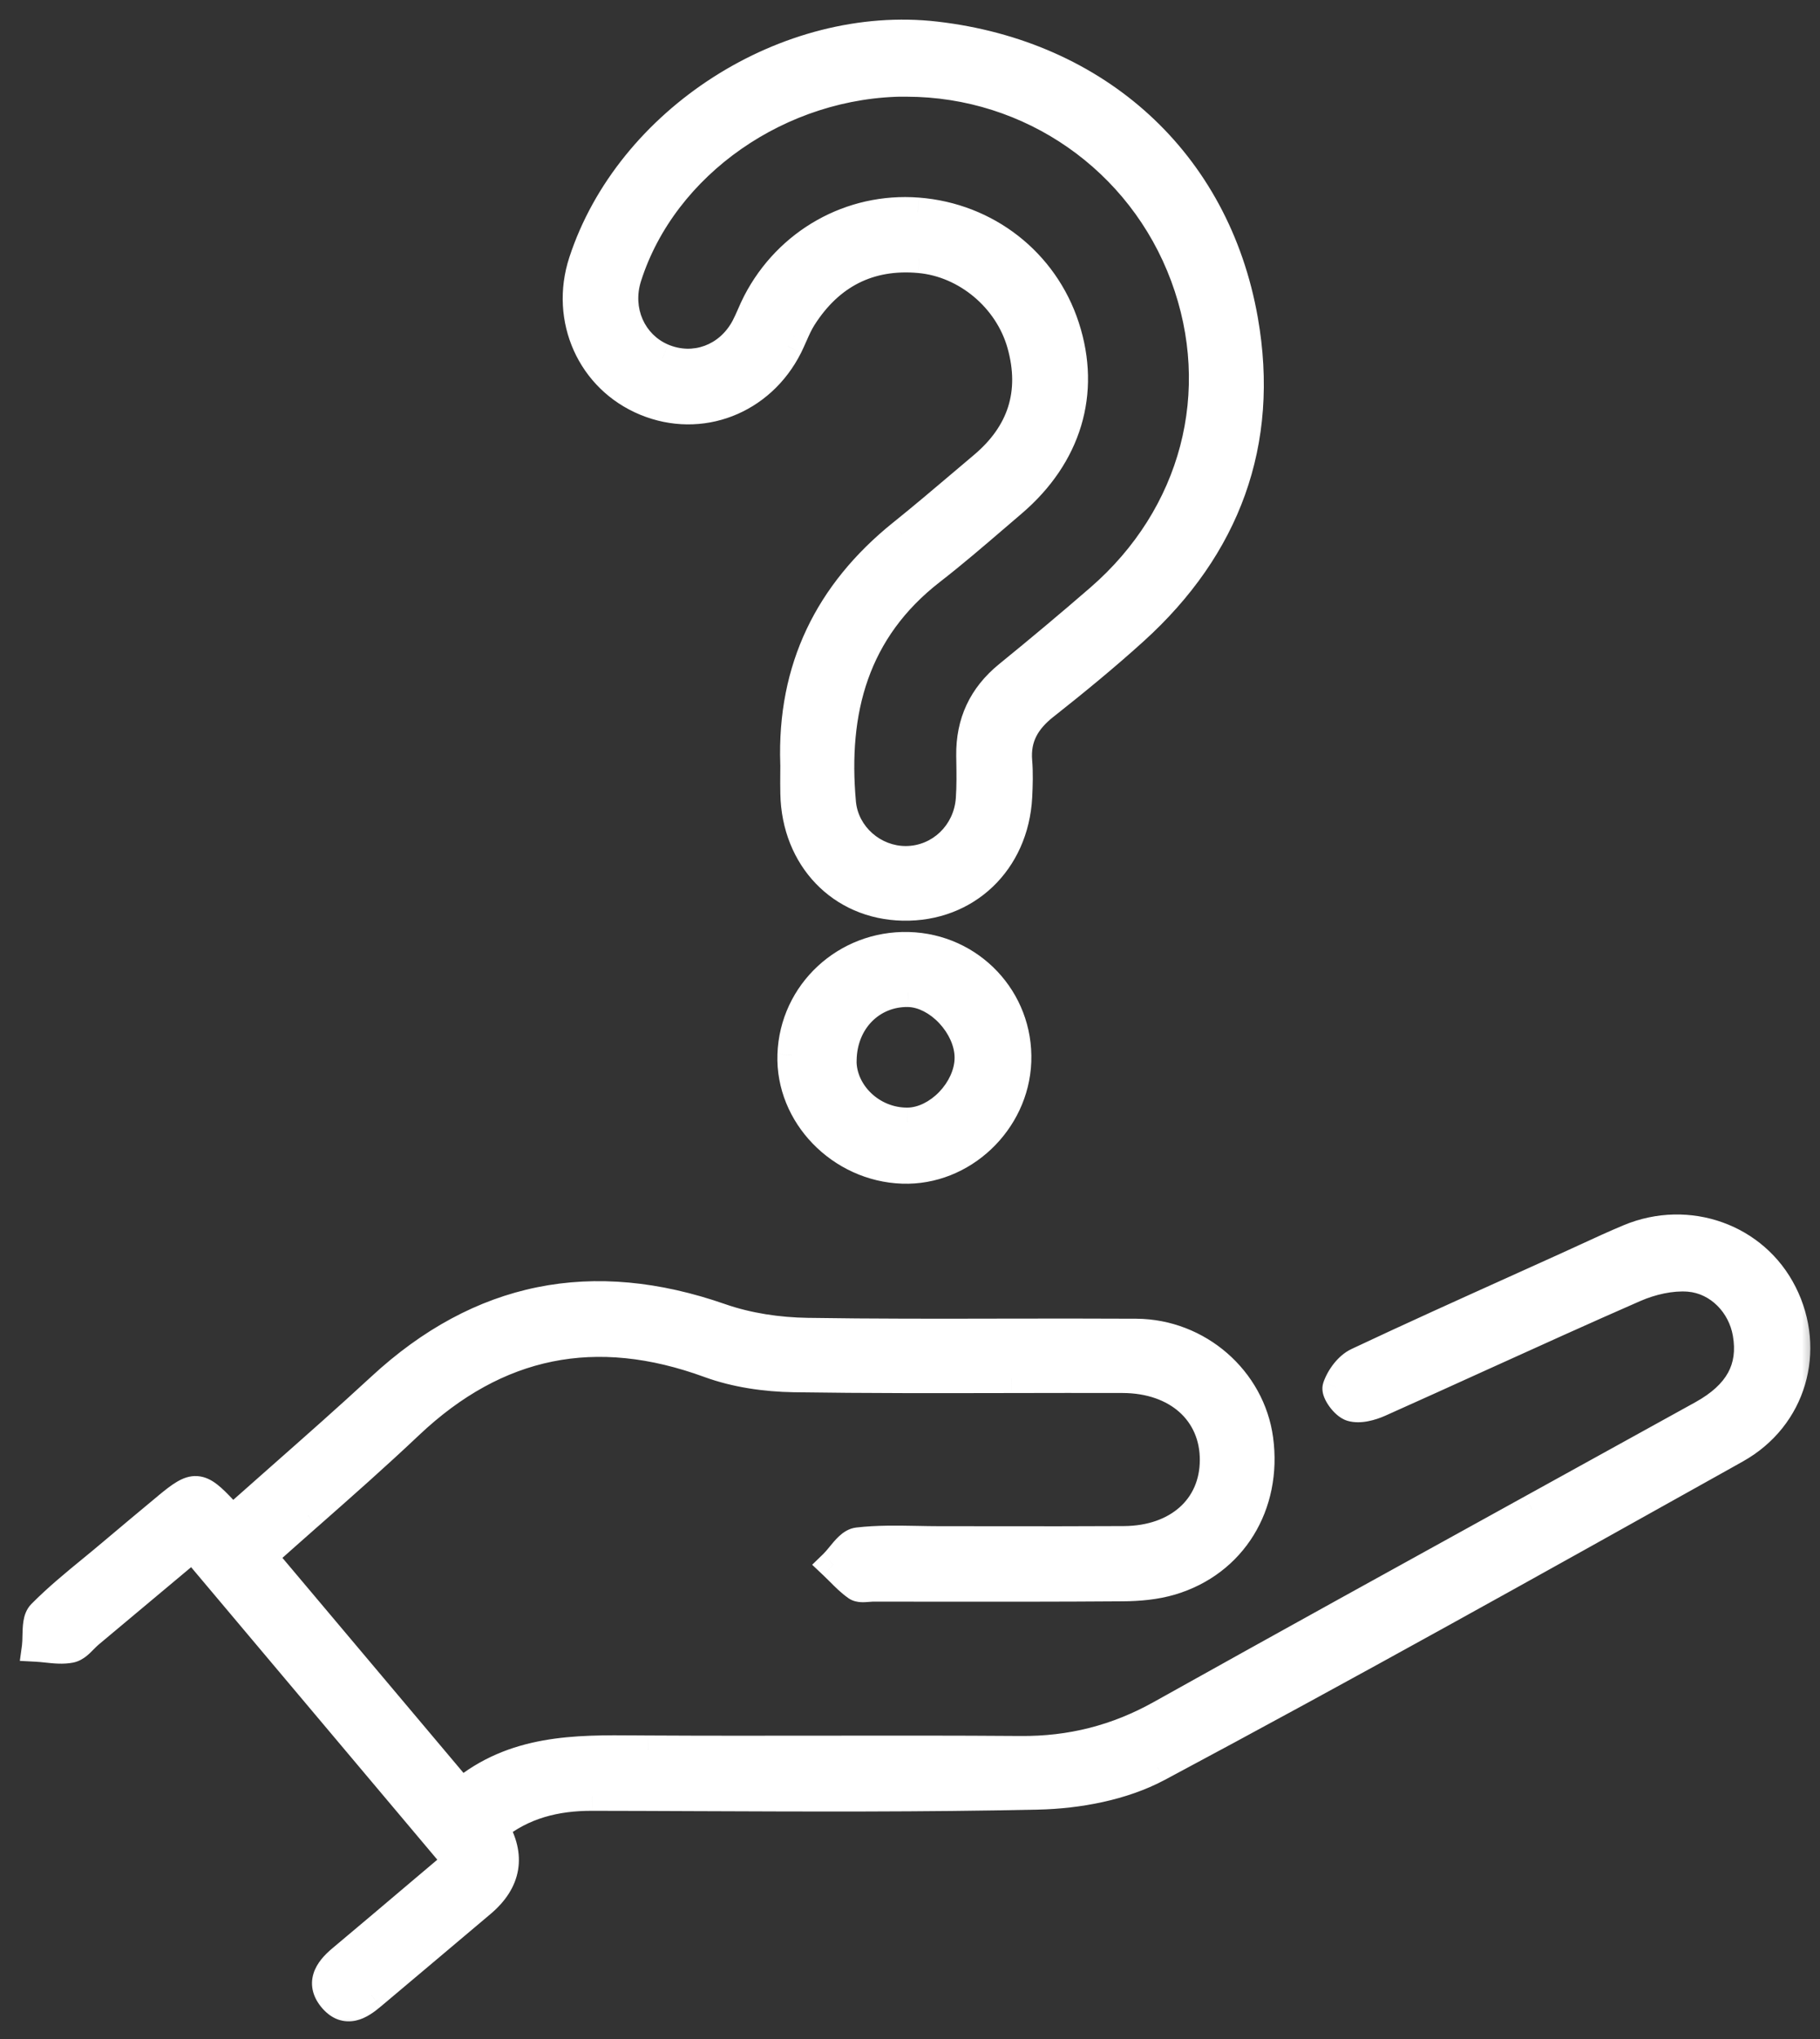
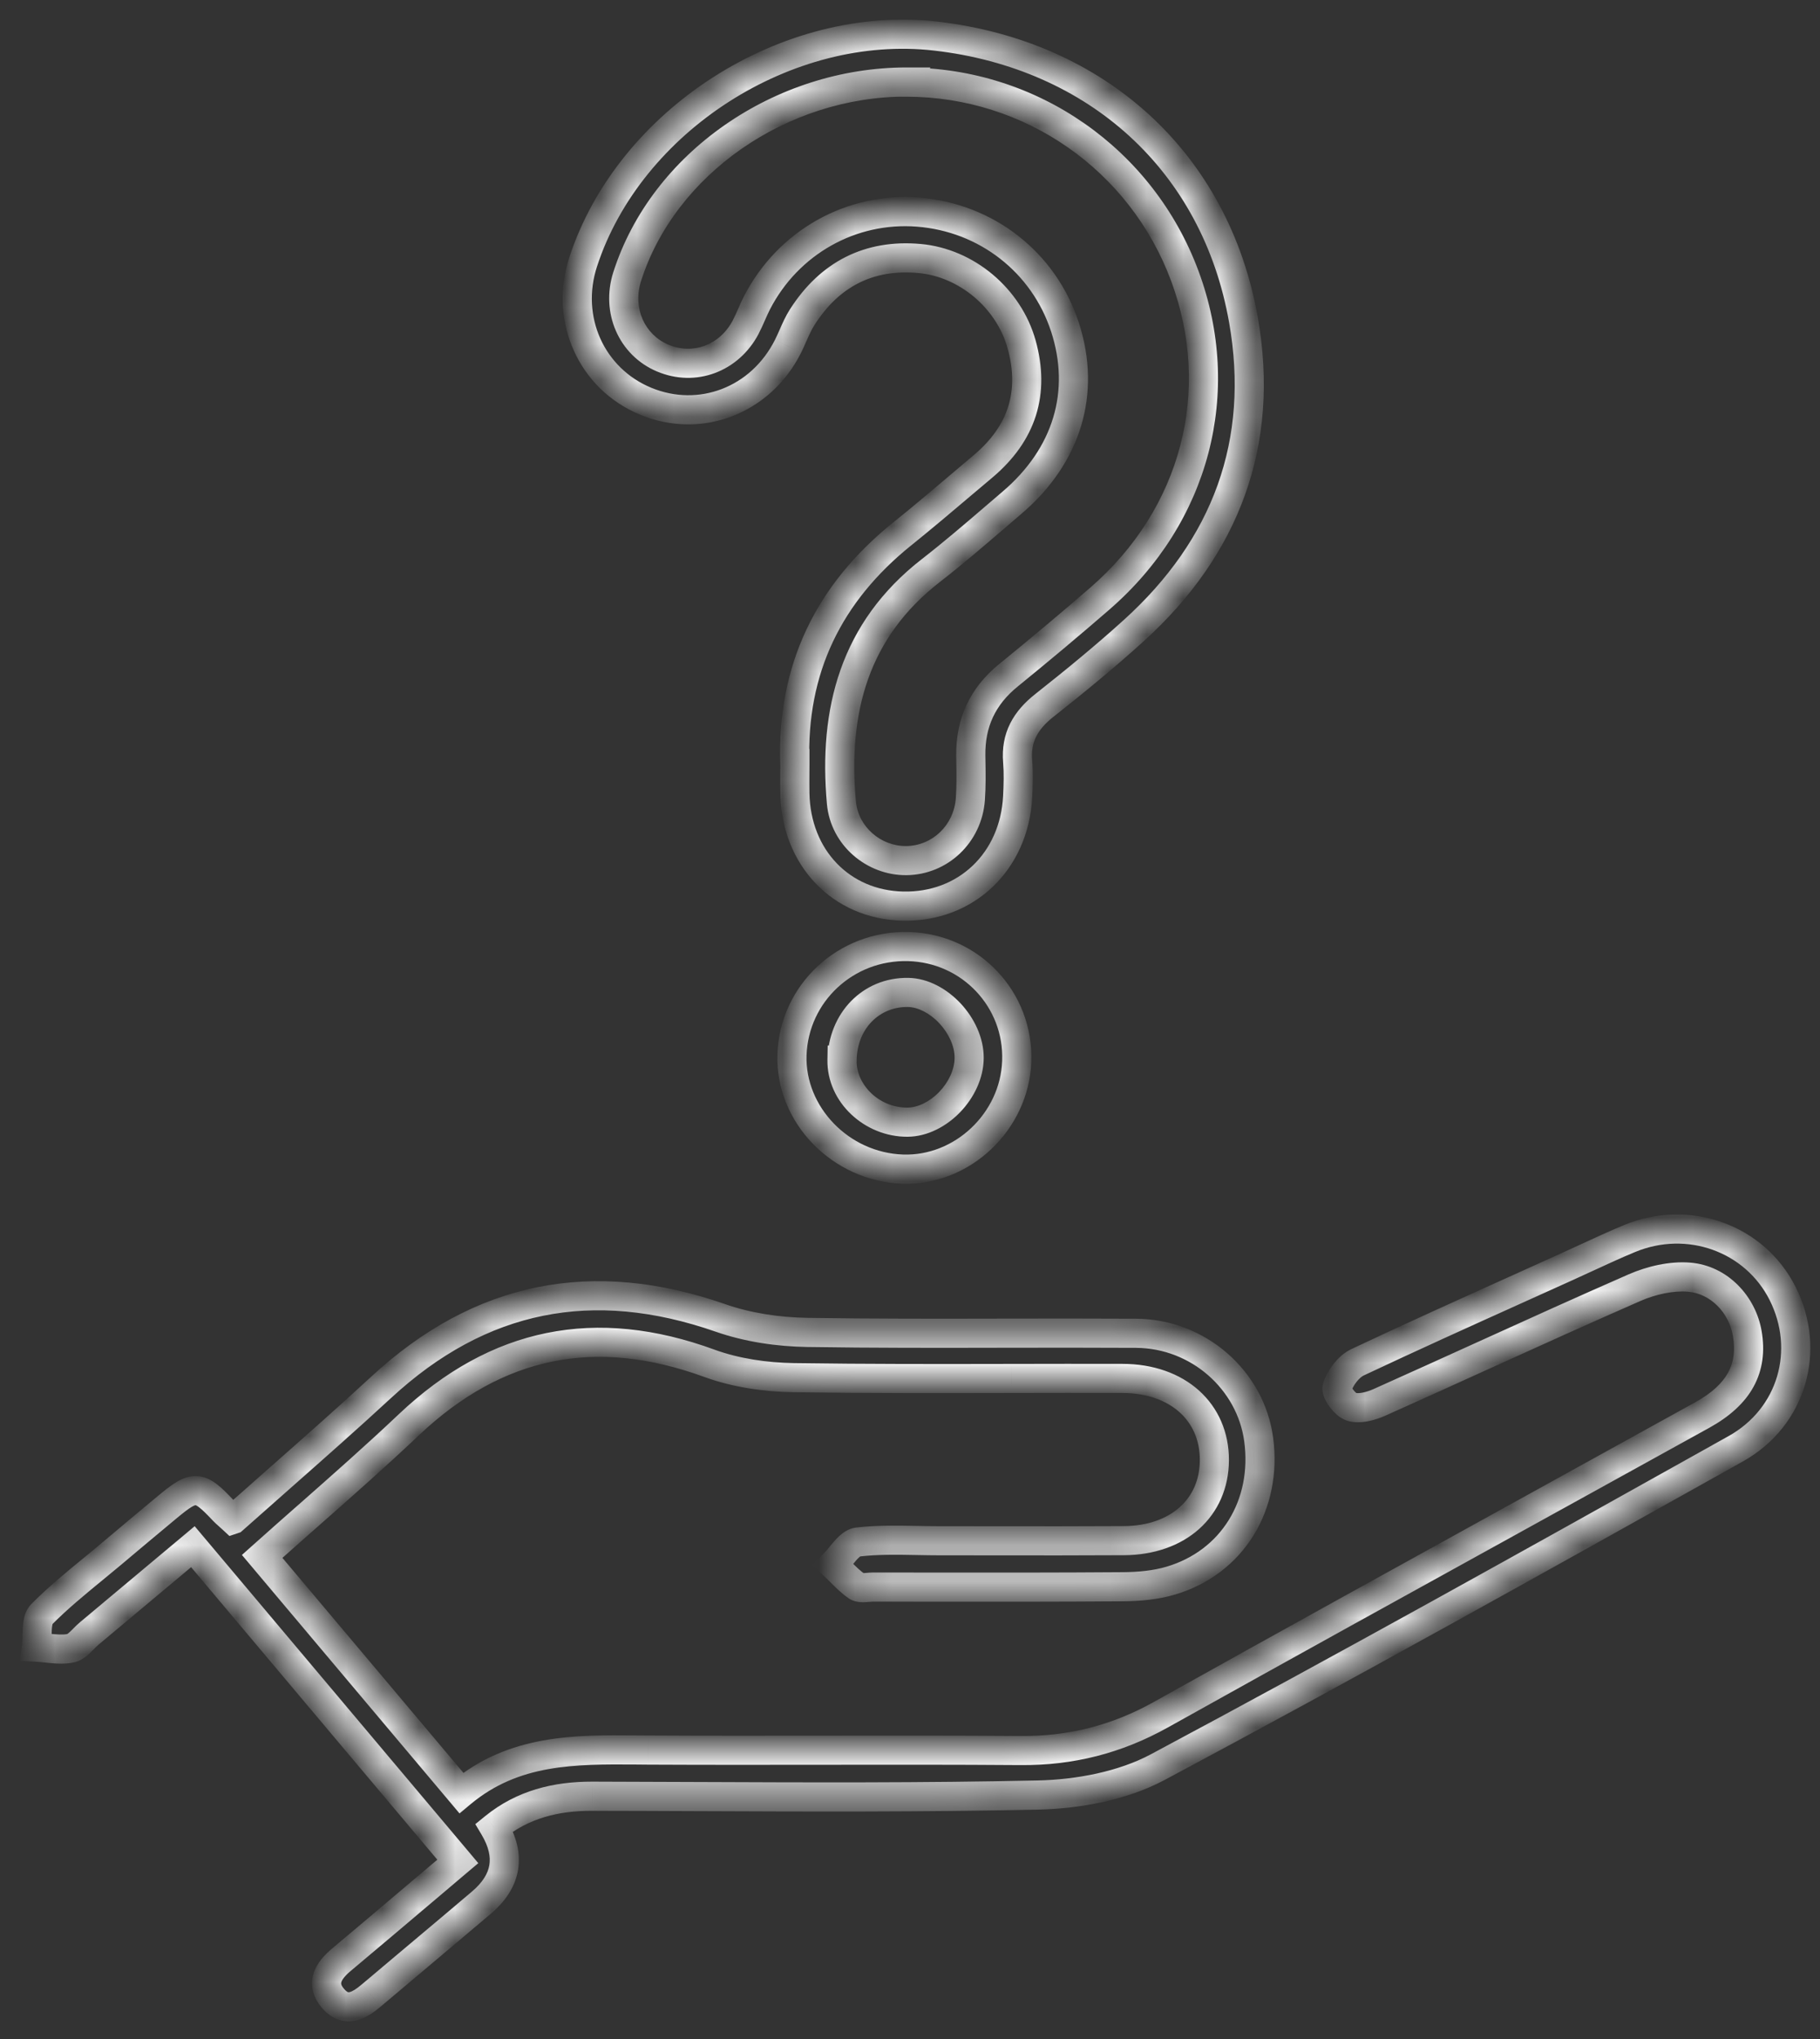
<svg xmlns="http://www.w3.org/2000/svg" width="50" height="56" viewBox="0 0 50 56" fill="none">
  <rect x="0" y="0" width="50" height="56" fill="#333333" stroke="none" />
  <mask id="path-1-outside-1_819_188" maskUnits="userSpaceOnUse" x="0" y="-0.061" width="50" height="56" fill="black">
-     <rect fill="white" y="-0.061" width="50" height="56" />
-     <path fill-rule="evenodd" clip-rule="evenodd" d="M21.836 20.971C21.749 18.371 22.769 16.29 24.782 14.667C25.355 14.207 25.916 13.731 26.477 13.256L26.477 13.256C26.656 13.104 26.836 12.952 27.016 12.8C28.074 11.908 28.438 10.785 28.065 9.454C27.71 8.186 26.552 7.216 25.26 7.099C23.867 6.975 22.791 7.535 22.041 8.707C21.939 8.867 21.861 9.043 21.784 9.218L21.784 9.219C21.74 9.317 21.697 9.415 21.649 9.511C20.902 10.999 19.242 11.64 17.74 11.02C16.246 10.403 15.508 8.76 16.021 7.192C17.295 3.297 21.634 0.52 25.71 0.991C30.133 1.503 33.395 4.441 34.161 8.788C34.754 12.153 33.684 15.023 31.148 17.318C30.356 18.035 29.526 18.715 28.688 19.377C28.177 19.781 27.902 20.249 27.957 20.911C27.984 21.232 27.974 21.558 27.957 21.881C27.865 23.664 26.54 24.923 24.806 24.886C23.111 24.85 21.87 23.558 21.837 21.791C21.834 21.609 21.835 21.426 21.836 21.244V21.244C21.837 21.153 21.837 21.062 21.837 20.971H21.836ZM24.912 2.253C21.444 2.249 18.215 4.497 17.228 7.604C16.936 8.523 17.352 9.472 18.203 9.833C19.072 10.201 20.031 9.848 20.486 8.984C20.544 8.872 20.596 8.756 20.646 8.639C20.695 8.528 20.744 8.417 20.8 8.309C21.656 6.655 23.384 5.685 25.215 5.825C27.098 5.971 28.677 7.204 29.257 8.983C29.841 10.776 29.32 12.513 27.805 13.805C27.648 13.938 27.493 14.072 27.337 14.205L27.336 14.206C26.756 14.704 26.175 15.202 25.573 15.67C23.466 17.306 22.888 19.525 23.116 22.046C23.198 22.961 24.004 23.643 24.896 23.636C25.823 23.628 26.588 22.905 26.658 21.95C26.683 21.595 26.678 21.238 26.672 20.881L26.67 20.757C26.657 19.851 26.996 19.122 27.703 18.547C28.552 17.857 29.392 17.155 30.218 16.438C32.838 14.165 33.73 10.76 32.55 7.58C31.363 4.379 28.324 2.261 24.911 2.256L24.912 2.253ZM6.406 41.729C6.835 41.347 7.264 40.969 7.692 40.591L7.692 40.591C8.628 39.766 9.559 38.945 10.47 38.103C13.2 35.579 16.288 34.974 19.793 36.196C20.547 36.459 21.384 36.582 22.185 36.594C23.984 36.622 25.784 36.619 27.584 36.615H27.584H27.585C28.795 36.613 30.005 36.611 31.215 36.618C32.919 36.629 34.359 37.903 34.579 39.53C34.821 41.329 33.857 42.909 32.167 43.41C31.745 43.536 31.285 43.576 30.844 43.579C29.1 43.592 27.355 43.591 25.611 43.589C25.067 43.589 24.522 43.588 23.977 43.588C23.934 43.588 23.889 43.592 23.843 43.596C23.727 43.606 23.61 43.616 23.537 43.564C23.369 43.447 23.223 43.301 23.077 43.154L23.077 43.154C23.016 43.093 22.954 43.031 22.891 42.972C22.962 42.903 23.03 42.82 23.099 42.736L23.099 42.736C23.249 42.553 23.399 42.37 23.568 42.35C24.104 42.288 24.649 42.298 25.194 42.308C25.397 42.312 25.6 42.316 25.803 42.316C26.301 42.316 26.798 42.316 27.296 42.317C28.49 42.319 29.684 42.32 30.878 42.313C32.362 42.304 33.354 41.412 33.362 40.108C33.369 38.781 32.35 37.861 30.839 37.858C29.823 37.855 28.806 37.857 27.789 37.859H27.789C25.796 37.863 23.802 37.866 21.809 37.837C21.032 37.825 20.216 37.708 19.49 37.443C16.372 36.302 13.649 36.846 11.234 39.129C10.336 39.978 9.408 40.796 8.465 41.627L8.465 41.627C8.047 41.996 7.625 42.367 7.202 42.745C9.038 44.925 10.827 47.05 12.674 49.243C14.122 48.036 15.803 48.049 17.494 48.062C17.6 48.063 17.707 48.064 17.813 48.065C19.394 48.073 20.975 48.071 22.556 48.069H22.558C24.385 48.067 26.212 48.064 28.038 48.078C29.419 48.089 30.676 47.771 31.887 47.096C35.28 45.202 38.683 43.325 42.085 41.447L42.085 41.447L42.094 41.443C43.653 40.583 45.211 39.722 46.769 38.861C47.775 38.304 48.166 37.582 48.001 36.623C47.867 35.835 47.236 35.144 46.4 35.076C45.908 35.037 45.361 35.166 44.901 35.367C43.494 35.982 42.096 36.617 40.697 37.251C39.765 37.674 38.833 38.097 37.898 38.515C37.663 38.62 37.354 38.705 37.13 38.638C36.949 38.584 36.691 38.232 36.735 38.102C36.824 37.835 37.047 37.53 37.297 37.413C38.758 36.725 40.231 36.061 41.704 35.397C42.157 35.192 42.61 34.988 43.063 34.783C43.236 34.704 43.41 34.624 43.583 34.544C43.974 34.363 44.366 34.183 44.763 34.018C46.382 33.346 48.208 34.004 48.973 35.525C49.754 37.076 49.241 38.921 47.684 39.79L47.252 40.032L47.252 40.032C42.12 42.899 36.989 45.766 31.803 48.535C30.838 49.05 29.619 49.276 28.51 49.3C25.365 49.368 22.218 49.355 19.071 49.342H19.071C18.137 49.338 17.204 49.334 16.27 49.333C15.271 49.331 14.364 49.554 13.578 50.192C14.04 50.973 13.924 51.66 13.228 52.253C12.67 52.726 12.11 53.197 11.551 53.667C11.101 54.045 10.651 54.423 10.202 54.803C9.875 55.08 9.512 55.295 9.16 54.899C8.794 54.482 9.014 54.129 9.382 53.821C10.126 53.197 10.866 52.571 11.632 51.922L11.633 51.921L11.636 51.918C11.945 51.657 12.258 51.392 12.577 51.123L9.611 47.601C8.178 45.898 6.748 44.199 5.3 42.479C4.311 43.307 3.383 44.084 2.454 44.861C2.401 44.905 2.35 44.957 2.299 45.008L2.299 45.008C2.183 45.126 2.067 45.244 1.933 45.27C1.725 45.31 1.505 45.287 1.285 45.263L1.285 45.263C1.19 45.253 1.094 45.243 1 45.238C1.013 45.141 1.015 45.034 1.017 44.926C1.022 44.691 1.027 44.455 1.147 44.334C1.584 43.893 2.066 43.497 2.548 43.101L2.549 43.101C2.721 42.96 2.893 42.818 3.063 42.675C3.576 42.242 4.091 41.81 4.608 41.382C5.346 40.769 5.473 40.78 6.136 41.486C6.176 41.529 6.22 41.568 6.276 41.617L6.276 41.617C6.312 41.65 6.353 41.686 6.401 41.73L6.406 41.729ZM27.932 29.151C27.995 27.452 26.664 26.041 24.956 25.997H24.957C23.24 25.952 21.817 27.275 21.758 28.968C21.703 30.613 23.095 32.052 24.799 32.109C26.433 32.164 27.87 30.808 27.932 29.151ZM24.929 30.82C23.953 30.826 23.117 30.033 23.132 29.115H23.134C23.15 28.04 23.93 27.241 24.947 27.257C25.778 27.269 26.628 28.179 26.625 29.054C26.622 29.932 25.773 30.816 24.929 30.82Z" />
+     <path fill-rule="evenodd" clip-rule="evenodd" d="M21.836 20.971C21.749 18.371 22.769 16.29 24.782 14.667C25.355 14.207 25.916 13.731 26.477 13.256L26.477 13.256C26.656 13.104 26.836 12.952 27.016 12.8C28.074 11.908 28.438 10.785 28.065 9.454C27.71 8.186 26.552 7.216 25.26 7.099C23.867 6.975 22.791 7.535 22.041 8.707C21.939 8.867 21.861 9.043 21.784 9.218L21.784 9.219C21.74 9.317 21.697 9.415 21.649 9.511C20.902 10.999 19.242 11.64 17.74 11.02C16.246 10.403 15.508 8.76 16.021 7.192C17.295 3.297 21.634 0.52 25.71 0.991C30.133 1.503 33.395 4.441 34.161 8.788C34.754 12.153 33.684 15.023 31.148 17.318C30.356 18.035 29.526 18.715 28.688 19.377C28.177 19.781 27.902 20.249 27.957 20.911C27.984 21.232 27.974 21.558 27.957 21.881C27.865 23.664 26.54 24.923 24.806 24.886C23.111 24.85 21.87 23.558 21.837 21.791C21.834 21.609 21.835 21.426 21.836 21.244V21.244C21.837 21.153 21.837 21.062 21.837 20.971H21.836ZM24.912 2.253C21.444 2.249 18.215 4.497 17.228 7.604C16.936 8.523 17.352 9.472 18.203 9.833C19.072 10.201 20.031 9.848 20.486 8.984C20.544 8.872 20.596 8.756 20.646 8.639C20.695 8.528 20.744 8.417 20.8 8.309C21.656 6.655 23.384 5.685 25.215 5.825C27.098 5.971 28.677 7.204 29.257 8.983C29.841 10.776 29.32 12.513 27.805 13.805C27.648 13.938 27.493 14.072 27.337 14.205L27.336 14.206C26.756 14.704 26.175 15.202 25.573 15.67C23.466 17.306 22.888 19.525 23.116 22.046C23.198 22.961 24.004 23.643 24.896 23.636C25.823 23.628 26.588 22.905 26.658 21.95C26.683 21.595 26.678 21.238 26.672 20.881L26.67 20.757C26.657 19.851 26.996 19.122 27.703 18.547C28.552 17.857 29.392 17.155 30.218 16.438C32.838 14.165 33.73 10.76 32.55 7.58C31.363 4.379 28.324 2.261 24.911 2.256L24.912 2.253ZM6.406 41.729C6.835 41.347 7.264 40.969 7.692 40.591L7.692 40.591C8.628 39.766 9.559 38.945 10.47 38.103C13.2 35.579 16.288 34.974 19.793 36.196C20.547 36.459 21.384 36.582 22.185 36.594C23.984 36.622 25.784 36.619 27.584 36.615H27.584H27.585C28.795 36.613 30.005 36.611 31.215 36.618C32.919 36.629 34.359 37.903 34.579 39.53C34.821 41.329 33.857 42.909 32.167 43.41C31.745 43.536 31.285 43.576 30.844 43.579C29.1 43.592 27.355 43.591 25.611 43.589C25.067 43.589 24.522 43.588 23.977 43.588C23.934 43.588 23.889 43.592 23.843 43.596C23.727 43.606 23.61 43.616 23.537 43.564C23.369 43.447 23.223 43.301 23.077 43.154L23.077 43.154C23.016 43.093 22.954 43.031 22.891 42.972C22.962 42.903 23.03 42.82 23.099 42.736L23.099 42.736C23.249 42.553 23.399 42.37 23.568 42.35C24.104 42.288 24.649 42.298 25.194 42.308C25.397 42.312 25.6 42.316 25.803 42.316C26.301 42.316 26.798 42.316 27.296 42.317C28.49 42.319 29.684 42.32 30.878 42.313C32.362 42.304 33.354 41.412 33.362 40.108C33.369 38.781 32.35 37.861 30.839 37.858C29.823 37.855 28.806 37.857 27.789 37.859H27.789C25.796 37.863 23.802 37.866 21.809 37.837C21.032 37.825 20.216 37.708 19.49 37.443C16.372 36.302 13.649 36.846 11.234 39.129C10.336 39.978 9.408 40.796 8.465 41.627L8.465 41.627C8.047 41.996 7.625 42.367 7.202 42.745C9.038 44.925 10.827 47.05 12.674 49.243C14.122 48.036 15.803 48.049 17.494 48.062C17.6 48.063 17.707 48.064 17.813 48.065C19.394 48.073 20.975 48.071 22.556 48.069H22.558C24.385 48.067 26.212 48.064 28.038 48.078C29.419 48.089 30.676 47.771 31.887 47.096C35.28 45.202 38.683 43.325 42.085 41.447L42.085 41.447L42.094 41.443C43.653 40.583 45.211 39.722 46.769 38.861C47.775 38.304 48.166 37.582 48.001 36.623C47.867 35.835 47.236 35.144 46.4 35.076C43.494 35.982 42.096 36.617 40.697 37.251C39.765 37.674 38.833 38.097 37.898 38.515C37.663 38.62 37.354 38.705 37.13 38.638C36.949 38.584 36.691 38.232 36.735 38.102C36.824 37.835 37.047 37.53 37.297 37.413C38.758 36.725 40.231 36.061 41.704 35.397C42.157 35.192 42.61 34.988 43.063 34.783C43.236 34.704 43.41 34.624 43.583 34.544C43.974 34.363 44.366 34.183 44.763 34.018C46.382 33.346 48.208 34.004 48.973 35.525C49.754 37.076 49.241 38.921 47.684 39.79L47.252 40.032L47.252 40.032C42.12 42.899 36.989 45.766 31.803 48.535C30.838 49.05 29.619 49.276 28.51 49.3C25.365 49.368 22.218 49.355 19.071 49.342H19.071C18.137 49.338 17.204 49.334 16.27 49.333C15.271 49.331 14.364 49.554 13.578 50.192C14.04 50.973 13.924 51.66 13.228 52.253C12.67 52.726 12.11 53.197 11.551 53.667C11.101 54.045 10.651 54.423 10.202 54.803C9.875 55.08 9.512 55.295 9.16 54.899C8.794 54.482 9.014 54.129 9.382 53.821C10.126 53.197 10.866 52.571 11.632 51.922L11.633 51.921L11.636 51.918C11.945 51.657 12.258 51.392 12.577 51.123L9.611 47.601C8.178 45.898 6.748 44.199 5.3 42.479C4.311 43.307 3.383 44.084 2.454 44.861C2.401 44.905 2.35 44.957 2.299 45.008L2.299 45.008C2.183 45.126 2.067 45.244 1.933 45.27C1.725 45.31 1.505 45.287 1.285 45.263L1.285 45.263C1.19 45.253 1.094 45.243 1 45.238C1.013 45.141 1.015 45.034 1.017 44.926C1.022 44.691 1.027 44.455 1.147 44.334C1.584 43.893 2.066 43.497 2.548 43.101L2.549 43.101C2.721 42.96 2.893 42.818 3.063 42.675C3.576 42.242 4.091 41.81 4.608 41.382C5.346 40.769 5.473 40.78 6.136 41.486C6.176 41.529 6.22 41.568 6.276 41.617L6.276 41.617C6.312 41.65 6.353 41.686 6.401 41.73L6.406 41.729ZM27.932 29.151C27.995 27.452 26.664 26.041 24.956 25.997H24.957C23.24 25.952 21.817 27.275 21.758 28.968C21.703 30.613 23.095 32.052 24.799 32.109C26.433 32.164 27.87 30.808 27.932 29.151ZM24.929 30.82C23.953 30.826 23.117 30.033 23.132 29.115H23.134C23.15 28.04 23.93 27.241 24.947 27.257C25.778 27.269 26.628 28.179 26.625 29.054C26.622 29.932 25.773 30.816 24.929 30.82Z" />
  </mask>
-   <path fill-rule="evenodd" clip-rule="evenodd" d="M21.836 20.971C21.749 18.371 22.769 16.29 24.782 14.667C25.355 14.207 25.916 13.731 26.477 13.256L26.477 13.256C26.656 13.104 26.836 12.952 27.016 12.8C28.074 11.908 28.438 10.785 28.065 9.454C27.71 8.186 26.552 7.216 25.26 7.099C23.867 6.975 22.791 7.535 22.041 8.707C21.939 8.867 21.861 9.043 21.784 9.218L21.784 9.219C21.74 9.317 21.697 9.415 21.649 9.511C20.902 10.999 19.242 11.64 17.74 11.02C16.246 10.403 15.508 8.76 16.021 7.192C17.295 3.297 21.634 0.52 25.71 0.991C30.133 1.503 33.395 4.441 34.161 8.788C34.754 12.153 33.684 15.023 31.148 17.318C30.356 18.035 29.526 18.715 28.688 19.377C28.177 19.781 27.902 20.249 27.957 20.911C27.984 21.232 27.974 21.558 27.957 21.881C27.865 23.664 26.54 24.923 24.806 24.886C23.111 24.85 21.87 23.558 21.837 21.791C21.834 21.609 21.835 21.426 21.836 21.244V21.244C21.837 21.153 21.837 21.062 21.837 20.971H21.836ZM24.912 2.253C21.444 2.249 18.215 4.497 17.228 7.604C16.936 8.523 17.352 9.472 18.203 9.833C19.072 10.201 20.031 9.848 20.486 8.984C20.544 8.872 20.596 8.756 20.646 8.639C20.695 8.528 20.744 8.417 20.8 8.309C21.656 6.655 23.384 5.685 25.215 5.825C27.098 5.971 28.677 7.204 29.257 8.983C29.841 10.776 29.32 12.513 27.805 13.805C27.648 13.938 27.493 14.072 27.337 14.205L27.336 14.206C26.756 14.704 26.175 15.202 25.573 15.67C23.466 17.306 22.888 19.525 23.116 22.046C23.198 22.961 24.004 23.643 24.896 23.636C25.823 23.628 26.588 22.905 26.658 21.95C26.683 21.595 26.678 21.238 26.672 20.881L26.67 20.757C26.657 19.851 26.996 19.122 27.703 18.547C28.552 17.857 29.392 17.155 30.218 16.438C32.838 14.165 33.73 10.76 32.55 7.58C31.363 4.379 28.324 2.261 24.911 2.256L24.912 2.253ZM6.406 41.729C6.835 41.347 7.264 40.969 7.692 40.591L7.692 40.591C8.628 39.766 9.559 38.945 10.47 38.103C13.2 35.579 16.288 34.974 19.793 36.196C20.547 36.459 21.384 36.582 22.185 36.594C23.984 36.622 25.784 36.619 27.584 36.615H27.584H27.585C28.795 36.613 30.005 36.611 31.215 36.618C32.919 36.629 34.359 37.903 34.579 39.53C34.821 41.329 33.857 42.909 32.167 43.41C31.745 43.536 31.285 43.576 30.844 43.579C29.1 43.592 27.355 43.591 25.611 43.589C25.067 43.589 24.522 43.588 23.977 43.588C23.934 43.588 23.889 43.592 23.843 43.596C23.727 43.606 23.61 43.616 23.537 43.564C23.369 43.447 23.223 43.301 23.077 43.154L23.077 43.154C23.016 43.093 22.954 43.031 22.891 42.972C22.962 42.903 23.03 42.82 23.099 42.736L23.099 42.736C23.249 42.553 23.399 42.37 23.568 42.35C24.104 42.288 24.649 42.298 25.194 42.308C25.397 42.312 25.6 42.316 25.803 42.316C26.301 42.316 26.798 42.316 27.296 42.317C28.49 42.319 29.684 42.32 30.878 42.313C32.362 42.304 33.354 41.412 33.362 40.108C33.369 38.781 32.35 37.861 30.839 37.858C29.823 37.855 28.806 37.857 27.789 37.859H27.789C25.796 37.863 23.802 37.866 21.809 37.837C21.032 37.825 20.216 37.708 19.49 37.443C16.372 36.302 13.649 36.846 11.234 39.129C10.336 39.978 9.408 40.796 8.465 41.627L8.465 41.627C8.047 41.996 7.625 42.367 7.202 42.745C9.038 44.925 10.827 47.05 12.674 49.243C14.122 48.036 15.803 48.049 17.494 48.062C17.6 48.063 17.707 48.064 17.813 48.065C19.394 48.073 20.975 48.071 22.556 48.069H22.558C24.385 48.067 26.212 48.064 28.038 48.078C29.419 48.089 30.676 47.771 31.887 47.096C35.28 45.202 38.683 43.325 42.085 41.447L42.085 41.447L42.094 41.443C43.653 40.583 45.211 39.722 46.769 38.861C47.775 38.304 48.166 37.582 48.001 36.623C47.867 35.835 47.236 35.144 46.4 35.076C45.908 35.037 45.361 35.166 44.901 35.367C43.494 35.982 42.096 36.617 40.697 37.251C39.765 37.674 38.833 38.097 37.898 38.515C37.663 38.62 37.354 38.705 37.13 38.638C36.949 38.584 36.691 38.232 36.735 38.102C36.824 37.835 37.047 37.53 37.297 37.413C38.758 36.725 40.231 36.061 41.704 35.397C42.157 35.192 42.61 34.988 43.063 34.783C43.236 34.704 43.41 34.624 43.583 34.544C43.974 34.363 44.366 34.183 44.763 34.018C46.382 33.346 48.208 34.004 48.973 35.525C49.754 37.076 49.241 38.921 47.684 39.79L47.252 40.032L47.252 40.032C42.12 42.899 36.989 45.766 31.803 48.535C30.838 49.05 29.619 49.276 28.51 49.3C25.365 49.368 22.218 49.355 19.071 49.342H19.071C18.137 49.338 17.204 49.334 16.27 49.333C15.271 49.331 14.364 49.554 13.578 50.192C14.04 50.973 13.924 51.66 13.228 52.253C12.67 52.726 12.11 53.197 11.551 53.667C11.101 54.045 10.651 54.423 10.202 54.803C9.875 55.08 9.512 55.295 9.16 54.899C8.794 54.482 9.014 54.129 9.382 53.821C10.126 53.197 10.866 52.571 11.632 51.922L11.633 51.921L11.636 51.918C11.945 51.657 12.258 51.392 12.577 51.123L9.611 47.601C8.178 45.898 6.748 44.199 5.3 42.479C4.311 43.307 3.383 44.084 2.454 44.861C2.401 44.905 2.35 44.957 2.299 45.008L2.299 45.008C2.183 45.126 2.067 45.244 1.933 45.27C1.725 45.31 1.505 45.287 1.285 45.263L1.285 45.263C1.19 45.253 1.094 45.243 1 45.238C1.013 45.141 1.015 45.034 1.017 44.926C1.022 44.691 1.027 44.455 1.147 44.334C1.584 43.893 2.066 43.497 2.548 43.101L2.549 43.101C2.721 42.96 2.893 42.818 3.063 42.675C3.576 42.242 4.091 41.81 4.608 41.382C5.346 40.769 5.473 40.78 6.136 41.486C6.176 41.529 6.22 41.568 6.276 41.617L6.276 41.617C6.312 41.65 6.353 41.686 6.401 41.73L6.406 41.729ZM27.932 29.151C27.995 27.452 26.664 26.041 24.956 25.997H24.957C23.24 25.952 21.817 27.275 21.758 28.968C21.703 30.613 23.095 32.052 24.799 32.109C26.433 32.164 27.87 30.808 27.932 29.151ZM24.929 30.82C23.953 30.826 23.117 30.033 23.132 29.115H23.134C23.15 28.04 23.93 27.241 24.947 27.257C25.778 27.269 26.628 28.179 26.625 29.054C26.622 29.932 25.773 30.816 24.929 30.82Z" fill="white" />
  <path d="M24.782 14.667L24.532 14.355L24.531 14.355L24.782 14.667ZM21.836 20.971L21.436 20.984L21.449 21.371H21.836V20.971ZM26.477 13.256L26.218 12.951L26.218 12.951L26.477 13.256ZM26.477 13.256L26.735 13.561L26.735 13.561L26.477 13.256ZM27.016 12.8L27.274 13.106L27.274 13.106L27.016 12.8ZM28.065 9.454L27.68 9.562L27.68 9.562L28.065 9.454ZM25.26 7.099L25.296 6.701L25.295 6.701L25.26 7.099ZM22.041 8.707L22.378 8.923L22.378 8.923L22.041 8.707ZM21.784 9.218L21.418 9.057L21.417 9.059L21.784 9.218ZM21.784 9.219L22.149 9.38L22.15 9.378L21.784 9.219ZM21.649 9.511L22.006 9.691L22.007 9.69L21.649 9.511ZM17.74 11.02L17.587 11.39L17.587 11.39L17.74 11.02ZM16.021 7.192L16.402 7.317L16.402 7.317L16.021 7.192ZM25.71 0.991L25.756 0.594L25.756 0.594L25.71 0.991ZM34.161 8.788L34.555 8.719L34.555 8.719L34.161 8.788ZM31.148 17.318L30.879 17.022L30.879 17.022L31.148 17.318ZM28.688 19.377L28.44 19.063L28.44 19.063L28.688 19.377ZM27.957 20.911L27.559 20.945L27.559 20.945L27.957 20.911ZM27.957 21.881L28.357 21.902L28.357 21.902L27.957 21.881ZM24.806 24.886L24.815 24.486L24.815 24.486L24.806 24.886ZM21.837 21.791L22.237 21.784L22.237 21.783L21.837 21.791ZM21.836 21.244L22.236 21.247V21.244H21.836ZM21.836 21.244L21.436 21.241V21.244H21.836ZM21.837 20.971H22.238V20.571H21.837V20.971ZM17.228 7.604L17.609 7.725L17.609 7.725L17.228 7.604ZM24.912 2.253L25.27 2.432L25.56 1.854L24.913 1.853L24.912 2.253ZM18.203 9.833L18.046 10.201L18.047 10.201L18.203 9.833ZM20.486 8.984L20.84 9.171L20.84 9.17L20.486 8.984ZM20.646 8.639L20.28 8.479L20.28 8.479L20.646 8.639ZM20.8 8.309L20.445 8.125L20.445 8.125L20.8 8.309ZM25.215 5.825L25.246 5.427L25.245 5.427L25.215 5.825ZM29.257 8.983L29.637 8.859L29.637 8.859L29.257 8.983ZM27.805 13.805L28.064 14.109L28.064 14.109L27.805 13.805ZM27.337 14.205L27.076 13.902L27.076 13.902L27.337 14.205ZM27.336 14.206L27.597 14.509L27.597 14.509L27.336 14.206ZM25.573 15.67L25.818 15.986L25.818 15.986L25.573 15.67ZM23.116 22.046L23.514 22.01L23.514 22.01L23.116 22.046ZM24.896 23.636L24.893 23.236L24.893 23.236L24.896 23.636ZM26.658 21.95L27.057 21.98L27.057 21.979L26.658 21.95ZM26.672 20.881L26.272 20.887L26.272 20.887L26.672 20.881ZM26.67 20.757L26.27 20.763L26.27 20.763L26.67 20.757ZM27.703 18.547L27.451 18.237L27.451 18.237L27.703 18.547ZM30.218 16.438L29.956 16.136L29.956 16.136L30.218 16.438ZM32.55 7.58L32.175 7.719L32.175 7.719L32.55 7.58ZM24.911 2.256L24.553 2.077L24.264 2.656L24.91 2.656L24.911 2.256ZM7.692 40.591L7.957 40.891L7.961 40.887L7.692 40.591ZM6.406 41.729L6.533 42.108L6.61 42.082L6.672 42.028L6.406 41.729ZM7.692 40.591L7.428 40.291L7.423 40.295L7.692 40.591ZM10.47 38.103L10.742 38.397L10.742 38.397L10.47 38.103ZM19.793 36.196L19.924 35.818L19.924 35.818L19.793 36.196ZM22.185 36.594L22.191 36.194L22.191 36.194L22.185 36.594ZM27.584 36.615L27.584 36.215L27.583 36.215L27.584 36.615ZM27.585 36.615L27.585 37.015L27.585 37.015L27.585 36.615ZM31.215 36.618L31.217 36.218L31.217 36.218L31.215 36.618ZM34.579 39.53L34.975 39.476L34.975 39.476L34.579 39.53ZM32.167 43.41L32.053 43.027L32.053 43.027L32.167 43.41ZM30.844 43.579L30.841 43.179L30.841 43.179L30.844 43.579ZM25.611 43.589L25.612 43.189L25.612 43.189L25.611 43.589ZM23.843 43.596L23.877 43.995L23.877 43.995L23.843 43.596ZM23.537 43.564L23.308 43.892L23.308 43.893L23.537 43.564ZM23.077 43.154L22.77 43.41L22.781 43.424L22.794 43.436L23.077 43.154ZM23.077 43.154L23.384 42.898L23.373 42.885L23.36 42.872L23.077 43.154ZM22.891 42.972L22.613 42.684L22.312 42.975L22.617 43.263L22.891 42.972ZM23.099 42.736L22.816 42.453L22.802 42.467L22.79 42.483L23.099 42.736ZM23.099 42.736L23.382 43.019L23.396 43.005L23.409 42.989L23.099 42.736ZM23.568 42.35L23.614 42.748L23.614 42.748L23.568 42.35ZM25.194 42.308L25.186 42.708L25.186 42.708L25.194 42.308ZM27.296 42.317L27.295 42.717L27.295 42.717L27.296 42.317ZM30.878 42.313L30.876 41.913L30.876 41.913L30.878 42.313ZM33.362 40.108L33.762 40.11L33.762 40.11L33.362 40.108ZM30.839 37.858L30.838 38.258L30.838 38.258L30.839 37.858ZM27.789 37.859L27.789 38.259L27.79 38.259L27.789 37.859ZM27.789 37.859L27.789 37.459L27.788 37.459L27.789 37.859ZM21.809 37.837L21.803 38.237L21.803 38.237L21.809 37.837ZM19.49 37.443L19.353 37.819L19.353 37.819L19.49 37.443ZM11.234 39.129L10.959 38.838L10.959 38.838L11.234 39.129ZM8.465 41.627L8.726 41.931L8.73 41.927L8.465 41.627ZM8.465 41.627L8.204 41.324L8.2 41.327L8.465 41.627ZM7.202 42.745L6.936 42.447L6.646 42.706L6.896 43.003L7.202 42.745ZM12.674 49.243L12.368 49.5L12.624 49.805L12.93 49.55L12.674 49.243ZM17.494 48.062L17.497 47.662L17.497 47.662L17.494 48.062ZM17.813 48.065L17.816 47.664L17.815 47.664L17.813 48.065ZM22.556 48.069L22.556 47.669L22.556 47.669L22.556 48.069ZM22.558 48.069L22.558 48.469L22.558 48.469L22.558 48.069ZM28.038 48.078L28.041 47.678L28.041 47.678L28.038 48.078ZM31.887 47.096L32.082 47.445L32.082 47.445L31.887 47.096ZM42.085 41.447L42.278 41.798L42.281 41.796L42.085 41.447ZM42.085 41.447L41.892 41.097L41.889 41.099L42.085 41.447ZM42.094 41.443L42.287 41.793L42.287 41.793L42.094 41.443ZM46.769 38.861L46.963 39.211L46.963 39.211L46.769 38.861ZM48.001 36.623L47.607 36.69L47.607 36.69L48.001 36.623ZM46.4 35.076L46.432 34.677L46.431 34.677L46.4 35.076ZM44.901 35.367L44.741 35L44.741 35L44.901 35.367ZM40.697 37.251L40.532 36.887L40.532 36.887L40.697 37.251ZM37.898 38.515L38.061 38.88L38.061 38.88L37.898 38.515ZM37.13 38.638L37.245 38.255L37.244 38.254L37.13 38.638ZM36.735 38.102L36.355 37.974L36.355 37.975L36.735 38.102ZM37.297 37.413L37.467 37.775L37.468 37.775L37.297 37.413ZM41.704 35.397L41.539 35.032L41.539 35.032L41.704 35.397ZM43.063 34.783L42.898 34.418L42.898 34.418L43.063 34.783ZM43.583 34.544L43.751 34.907L43.751 34.907L43.583 34.544ZM44.763 34.018L44.917 34.387L44.917 34.387L44.763 34.018ZM48.973 35.525L48.616 35.705L48.616 35.705L48.973 35.525ZM47.684 39.79L47.489 39.441L47.489 39.441L47.684 39.79ZM47.252 40.032L47.057 39.682L47.054 39.684L47.252 40.032ZM47.252 40.032L47.447 40.381L47.45 40.379L47.252 40.032ZM31.803 48.535L31.991 48.888L31.992 48.888L31.803 48.535ZM28.51 49.3L28.501 48.9L28.501 48.9L28.51 49.3ZM19.071 49.342L19.073 48.942H19.071V49.342ZM19.071 49.342L19.07 49.742H19.071V49.342ZM16.27 49.333L16.271 48.932L16.27 48.932L16.27 49.333ZM13.578 50.192L13.326 49.881L13.058 50.099L13.234 50.395L13.578 50.192ZM13.228 52.253L13.487 52.558L13.487 52.558L13.228 52.253ZM11.551 53.667L11.293 53.361L11.293 53.361L11.551 53.667ZM10.202 54.803L10.46 55.108L10.461 55.108L10.202 54.803ZM9.16 54.899L8.86 55.163L8.861 55.164L9.16 54.899ZM9.382 53.821L9.639 54.127L9.639 54.127L9.382 53.821ZM11.632 51.922L11.89 52.228L11.89 52.228L11.632 51.922ZM11.633 51.921L11.892 52.226L11.892 52.226L11.633 51.921ZM11.636 51.918L11.378 51.613L11.378 51.613L11.636 51.918ZM12.577 51.123L12.835 51.428L13.14 51.171L12.883 50.865L12.577 51.123ZM9.611 47.601L9.305 47.858L9.305 47.858L9.611 47.601ZM5.3 42.479L5.605 42.221L5.348 41.916L5.043 42.172L5.3 42.479ZM2.454 44.861L2.71 45.168L2.71 45.168L2.454 44.861ZM2.299 45.008L2.014 44.727L2.013 44.729L2.299 45.008ZM2.299 45.008L2.583 45.289L2.585 45.288L2.299 45.008ZM1.933 45.27L1.857 44.877L1.856 44.877L1.933 45.27ZM1.285 45.263L1.328 44.866L1.326 44.865L1.285 45.263ZM1.285 45.263L1.243 45.661L1.245 45.661L1.285 45.263ZM1 45.238L0.604 45.184L0.545 45.615L0.979 45.638L1 45.238ZM1.017 44.926L0.617 44.918L0.617 44.918L1.017 44.926ZM1.147 44.334L1.431 44.615L1.431 44.615L1.147 44.334ZM2.548 43.101L2.296 42.791L2.295 42.792L2.548 43.101ZM2.549 43.101L2.801 43.411L2.802 43.41L2.549 43.101ZM3.063 42.675L2.805 42.369L2.805 42.369L3.063 42.675ZM4.608 41.382L4.863 41.69L4.863 41.69L4.608 41.382ZM6.136 41.486L6.428 41.213L6.428 41.213L6.136 41.486ZM6.276 41.617L6.011 41.917L6.016 41.921L6.276 41.617ZM6.276 41.617L6.541 41.318L6.536 41.314L6.276 41.617ZM6.401 41.73L6.129 42.024L6.303 42.185L6.528 42.11L6.401 41.73ZM24.956 25.997V25.597L24.945 26.396L24.956 25.997ZM27.932 29.151L28.332 29.166L28.332 29.166L27.932 29.151ZM24.957 25.997V26.397L24.968 25.597L24.957 25.997ZM21.758 28.968L21.358 28.954L21.358 28.955L21.758 28.968ZM24.799 32.109L24.812 31.709L24.812 31.709L24.799 32.109ZM23.132 29.115V28.715H22.739L22.732 29.108L23.132 29.115ZM24.929 30.82L24.927 30.42L24.926 30.42L24.929 30.82ZM23.134 29.115V29.515H23.528L23.534 29.121L23.134 29.115ZM24.947 27.257L24.94 27.657L24.941 27.657L24.947 27.257ZM26.625 29.054L26.225 29.052L26.225 29.052L26.625 29.054ZM24.531 14.355C22.425 16.052 21.345 18.251 21.436 20.984L22.236 20.958C22.153 18.49 23.112 16.527 25.033 14.978L24.531 14.355ZM26.218 12.951C25.656 13.427 25.1 13.899 24.532 14.355L25.033 14.979C25.61 14.514 26.175 14.036 26.735 13.561L26.218 12.951ZM26.219 12.95L26.218 12.951L26.735 13.562L26.735 13.561L26.219 12.95ZM26.758 12.494C26.578 12.646 26.398 12.799 26.218 12.951L26.735 13.561C26.915 13.409 27.094 13.257 27.274 13.106L26.758 12.494ZM27.68 9.562C27.849 10.165 27.845 10.698 27.696 11.171C27.546 11.645 27.24 12.088 26.758 12.494L27.274 13.106C27.849 12.62 28.255 12.056 28.459 11.412C28.662 10.768 28.654 10.074 28.45 9.346L27.68 9.562ZM25.224 7.498C26.348 7.599 27.369 8.452 27.68 9.562L28.45 9.346C28.052 7.921 26.756 6.833 25.296 6.701L25.224 7.498ZM22.378 8.923C22.721 8.386 23.127 8.008 23.59 7.774C24.051 7.541 24.592 7.441 25.224 7.498L25.295 6.701C24.535 6.633 23.841 6.751 23.229 7.06C22.618 7.369 22.111 7.856 21.704 8.492L22.378 8.923ZM22.15 9.38C22.229 9.199 22.295 9.053 22.378 8.923L21.704 8.491C21.582 8.682 21.493 8.886 21.418 9.057L22.15 9.38ZM22.15 9.378L22.15 9.378L21.417 9.059L21.417 9.059L22.15 9.378ZM22.007 9.69C22.059 9.584 22.107 9.477 22.149 9.38L21.418 9.057C21.373 9.157 21.334 9.247 21.291 9.332L22.007 9.69ZM17.587 11.39C19.29 12.093 21.169 11.358 22.006 9.691L21.291 9.332C20.635 10.64 19.193 11.187 17.893 10.65L17.587 11.39ZM15.641 7.068C15.065 8.827 15.894 10.691 17.587 11.39L17.893 10.65C16.598 10.116 15.951 8.692 16.402 7.317L15.641 7.068ZM25.756 0.594C21.491 0.101 16.974 2.991 15.641 7.068L16.402 7.317C17.616 3.602 21.776 0.939 25.664 1.389L25.756 0.594ZM34.555 8.719C33.756 4.188 30.345 1.125 25.756 0.594L25.664 1.389C29.92 1.881 33.033 4.693 33.767 8.857L34.555 8.719ZM31.416 17.615C34.048 15.233 35.173 12.227 34.555 8.719L33.767 8.857C34.335 12.079 33.319 14.813 30.879 17.022L31.416 17.615ZM28.936 19.691C29.778 19.026 30.615 18.34 31.416 17.615L30.879 17.022C30.097 17.73 29.275 18.404 28.44 19.063L28.936 19.691ZM28.356 20.878C28.334 20.614 28.378 20.406 28.468 20.227C28.56 20.044 28.712 19.868 28.936 19.69L28.44 19.063C28.154 19.289 27.913 19.55 27.753 19.868C27.591 20.189 27.526 20.547 27.559 20.945L28.356 20.878ZM28.357 21.902C28.373 21.576 28.385 21.227 28.356 20.878L27.559 20.945C27.583 21.236 27.574 21.54 27.558 21.861L28.357 21.902ZM24.797 25.286C26.756 25.328 28.253 23.892 28.357 21.902L27.558 21.86C27.476 23.437 26.323 24.518 24.815 24.486L24.797 25.286ZM21.438 21.799C21.474 23.766 22.874 25.245 24.798 25.286L24.815 24.486C23.349 24.455 22.267 23.35 22.237 21.784L21.438 21.799ZM21.436 21.241C21.435 21.422 21.433 21.611 21.438 21.8L22.237 21.783C22.234 21.607 22.235 21.43 22.236 21.247L21.436 21.241ZM21.436 21.244V21.244H22.236V21.244H21.436ZM21.438 20.971C21.438 21.06 21.437 21.149 21.436 21.241L22.236 21.247C22.237 21.156 22.238 21.063 22.238 20.971H21.438ZM21.836 21.371H21.837V20.571H21.836V21.371ZM17.609 7.725C18.539 4.799 21.602 2.649 24.912 2.653L24.913 1.853C21.285 1.849 17.891 4.196 16.847 7.483L17.609 7.725ZM18.359 9.465C17.711 9.19 17.376 8.46 17.609 7.725L16.847 7.483C16.497 8.586 16.994 9.755 18.046 10.201L18.359 9.465ZM20.132 8.798C19.769 9.486 19.029 9.748 18.359 9.465L18.047 10.201C19.116 10.654 20.292 10.21 20.84 9.171L20.132 8.798ZM20.28 8.479C20.228 8.597 20.183 8.7 20.131 8.799L20.84 9.17C20.906 9.043 20.963 8.914 21.013 8.8L20.28 8.479ZM20.445 8.125C20.382 8.246 20.328 8.369 20.28 8.479L21.013 8.8C21.063 8.687 21.107 8.587 21.155 8.493L20.445 8.125ZM25.245 5.427C23.252 5.273 21.374 6.331 20.445 8.125L21.155 8.493C21.939 6.979 23.516 6.096 25.184 6.224L25.245 5.427ZM29.637 8.859C29.007 6.924 27.288 5.584 25.246 5.427L25.184 6.224C26.908 6.357 28.348 7.484 28.877 9.107L29.637 8.859ZM28.064 14.109C29.694 12.719 30.275 10.817 29.637 8.859L28.877 9.106C29.407 10.736 28.945 12.306 27.545 13.5L28.064 14.109ZM27.597 14.509C27.753 14.375 27.909 14.242 28.064 14.109L27.545 13.5C27.389 13.634 27.232 13.768 27.076 13.902L27.597 14.509ZM27.597 14.509L27.598 14.508L27.076 13.902L27.075 13.902L27.597 14.509ZM25.818 15.986C26.43 15.511 27.018 15.006 27.597 14.509L27.076 13.902C26.494 14.401 25.921 14.893 25.327 15.354L25.818 15.986ZM23.514 22.01C23.295 19.579 23.851 17.514 25.818 15.986L25.327 15.354C23.082 17.099 22.482 19.471 22.718 22.082L23.514 22.01ZM24.893 23.236C24.198 23.242 23.577 22.706 23.514 22.01L22.718 22.082C22.82 23.215 23.81 24.045 24.899 24.036L24.893 23.236ZM26.259 21.921C26.203 22.674 25.605 23.23 24.893 23.236L24.899 24.036C26.041 24.026 26.972 23.136 27.057 21.98L26.259 21.921ZM26.272 20.887C26.278 21.247 26.283 21.586 26.259 21.922L27.057 21.979C27.084 21.603 27.078 21.228 27.072 20.874L26.272 20.887ZM26.27 20.763L26.272 20.887L27.072 20.874L27.07 20.751L26.27 20.763ZM27.451 18.237C26.649 18.889 26.255 19.734 26.27 20.763L27.07 20.751C27.058 19.968 27.343 19.355 27.955 18.858L27.451 18.237ZM29.956 16.136C29.133 16.85 28.297 17.549 27.451 18.237L27.955 18.858C28.807 18.165 29.65 17.46 30.48 16.74L29.956 16.136ZM32.175 7.719C33.296 10.739 32.453 13.97 29.956 16.136L30.48 16.74C33.223 14.361 34.164 10.781 32.925 7.441L32.175 7.719ZM24.91 2.656C28.157 2.661 31.046 4.675 32.175 7.719L32.925 7.441C31.68 4.084 28.492 1.861 24.912 1.856L24.91 2.656ZM24.555 2.074L24.553 2.077L25.269 2.435L25.27 2.432L24.555 2.074ZM7.428 40.291C7 40.669 6.57 41.048 6.14 41.43L6.672 42.028C7.1 41.647 7.528 41.269 7.957 40.891L7.428 40.291ZM7.423 40.295L7.423 40.295L7.961 40.887L7.962 40.887L7.423 40.295ZM10.199 37.809C9.291 38.648 8.364 39.465 7.428 40.291L7.957 40.891C8.892 40.066 9.826 39.243 10.742 38.397L10.199 37.809ZM19.924 35.818C18.117 35.188 16.395 35.022 14.761 35.353C13.127 35.684 11.608 36.506 10.199 37.809L10.742 38.397C12.062 37.176 13.452 36.434 14.92 36.137C16.389 35.84 17.963 35.982 19.661 36.574L19.924 35.818ZM22.191 36.194C21.424 36.183 20.631 36.065 19.924 35.818L19.661 36.574C20.463 36.854 21.344 36.982 22.179 36.994L22.191 36.194ZM27.583 36.215C25.783 36.219 23.986 36.222 22.191 36.194L22.179 36.994C23.982 37.022 25.785 37.019 27.585 37.015L27.583 36.215ZM27.584 36.215H27.584V37.015H27.584V36.215ZM27.585 36.215H27.584V37.015H27.585V36.215ZM31.217 36.218C30.006 36.211 28.794 36.213 27.584 36.215L27.585 37.015C28.796 37.013 30.005 37.011 31.213 37.018L31.217 36.218ZM34.975 39.476C34.728 37.648 33.117 36.23 31.217 36.218L31.212 37.018C32.72 37.027 33.989 38.157 34.182 39.584L34.975 39.476ZM32.281 43.794C34.174 43.232 35.242 41.457 34.975 39.476L34.182 39.583C34.401 41.202 33.541 42.585 32.053 43.027L32.281 43.794ZM30.846 43.979C31.307 43.976 31.809 43.934 32.281 43.794L32.053 43.027C31.681 43.138 31.263 43.176 30.841 43.179L30.846 43.979ZM25.611 43.989C27.355 43.991 29.101 43.992 30.847 43.979L30.841 43.179C29.099 43.192 27.356 43.191 25.612 43.189L25.611 43.989ZM23.977 43.988C24.521 43.988 25.066 43.989 25.611 43.989L25.612 43.189C25.067 43.189 24.522 43.188 23.977 43.188V43.988ZM23.877 43.995C23.926 43.99 23.954 43.988 23.977 43.988V43.188C23.914 43.188 23.851 43.194 23.809 43.198L23.877 43.995ZM23.308 43.893C23.434 43.981 23.57 43.998 23.654 44.003C23.739 44.007 23.825 43.999 23.877 43.995L23.809 43.198C23.779 43.2 23.756 43.202 23.735 43.203C23.715 43.204 23.702 43.204 23.695 43.204C23.687 43.203 23.691 43.203 23.702 43.206C23.714 43.209 23.738 43.217 23.765 43.236L23.308 43.893ZM22.794 43.436C22.935 43.578 23.106 43.752 23.308 43.892L23.766 43.236C23.632 43.143 23.511 43.023 23.36 42.872L22.794 43.436ZM22.77 43.41L22.77 43.41L23.384 42.898L23.384 42.898L22.77 43.41ZM22.617 43.263C22.674 43.317 22.731 43.374 22.794 43.436L23.36 42.872C23.3 42.811 23.234 42.745 23.166 42.681L22.617 43.263ZM22.79 42.483C22.717 42.571 22.664 42.635 22.613 42.684L23.169 43.259C23.26 43.172 23.344 43.069 23.409 42.989L22.79 42.483ZM22.816 42.453L22.816 42.453L23.382 43.019L23.382 43.019L22.816 42.453ZM23.522 41.953C23.312 41.977 23.155 42.096 23.056 42.187C22.953 42.281 22.86 42.397 22.79 42.482L23.409 42.989C23.488 42.892 23.544 42.824 23.597 42.776C23.652 42.725 23.655 42.743 23.614 42.748L23.522 41.953ZM25.201 41.908C24.661 41.898 24.089 41.887 23.522 41.953L23.614 42.748C24.119 42.689 24.637 42.698 25.186 42.708L25.201 41.908ZM25.803 41.916C25.605 41.916 25.405 41.912 25.201 41.908L25.186 42.708C25.389 42.712 25.596 42.716 25.803 42.716V41.916ZM27.296 41.917C26.799 41.916 26.301 41.916 25.803 41.916V42.716C26.3 42.716 26.798 42.717 27.295 42.717L27.296 41.917ZM30.876 41.913C29.683 41.92 28.491 41.919 27.296 41.917L27.295 42.717C28.489 42.719 29.685 42.72 30.881 42.713L30.876 41.913ZM32.962 40.105C32.959 40.65 32.753 41.09 32.407 41.397C32.058 41.708 31.539 41.909 30.876 41.913L30.881 42.713C31.701 42.708 32.42 42.458 32.94 41.995C33.463 41.528 33.757 40.869 33.762 40.11L32.962 40.105ZM30.838 38.258C31.513 38.259 32.046 38.465 32.403 38.784C32.756 39.101 32.965 39.551 32.962 40.105L33.762 40.11C33.766 39.337 33.468 38.665 32.937 38.188C32.408 37.715 31.675 37.459 30.84 37.458L30.838 38.258ZM27.79 38.259C28.807 38.257 29.823 38.255 30.838 38.258L30.84 37.458C29.823 37.455 28.805 37.457 27.789 37.459L27.79 38.259ZM27.789 38.259H27.789V37.459H27.789V38.259ZM21.803 38.237C23.8 38.267 25.797 38.263 27.79 38.259L27.788 37.459C25.794 37.463 23.804 37.466 21.815 37.437L21.803 38.237ZM19.353 37.819C20.131 38.103 20.993 38.224 21.803 38.237L21.815 37.437C21.071 37.425 20.301 37.313 19.627 37.067L19.353 37.819ZM11.509 39.419C12.672 38.319 13.891 37.655 15.178 37.394C16.465 37.133 17.849 37.269 19.353 37.819L19.628 37.067C18.013 36.477 16.477 36.314 15.018 36.61C13.56 36.906 12.21 37.655 10.959 38.838L11.509 39.419ZM8.73 41.927C9.672 41.097 10.605 40.274 11.509 39.419L10.959 38.838C10.067 39.682 9.145 40.495 8.201 41.327L8.73 41.927ZM8.726 41.931L8.726 41.931L8.204 41.324L8.204 41.324L8.726 41.931ZM7.469 43.044C7.891 42.667 8.311 42.296 8.729 41.927L8.2 41.327C7.782 41.696 7.36 42.068 6.936 42.447L7.469 43.044ZM12.98 48.985C11.133 46.792 9.344 44.668 7.508 42.488L6.896 43.003C8.732 45.183 10.521 47.307 12.368 49.5L12.98 48.985ZM17.497 47.662C15.826 47.649 13.994 47.621 12.418 48.935L12.93 49.55C14.249 48.45 15.779 48.449 17.49 48.462L17.497 47.662ZM17.815 47.664C17.709 47.664 17.603 47.663 17.497 47.662L17.49 48.462C17.597 48.463 17.704 48.464 17.811 48.465L17.815 47.664ZM22.556 47.669C20.975 47.671 19.395 47.673 17.816 47.664L17.811 48.465C19.394 48.473 20.976 48.471 22.557 48.469L22.556 47.669ZM22.558 47.669H22.556V48.469H22.558V47.669ZM28.041 47.678C26.213 47.664 24.384 47.667 22.557 47.669L22.558 48.469C24.386 48.467 26.211 48.464 28.035 48.478L28.041 47.678ZM31.692 46.747C30.542 47.388 29.353 47.688 28.041 47.678L28.035 48.478C29.484 48.489 30.81 48.154 32.082 47.445L31.692 46.747ZM41.892 41.097C38.489 42.974 35.086 44.852 31.692 46.747L32.082 47.445C35.474 45.552 38.876 43.675 42.278 41.798L41.892 41.097ZM41.889 41.099L41.889 41.099L42.281 41.796L42.281 41.796L41.889 41.099ZM41.901 41.092L41.892 41.097L42.279 41.797L42.287 41.793L41.901 41.092ZM46.576 38.511C45.018 39.372 43.459 40.232 41.901 41.092L42.287 41.793C43.846 40.933 45.405 40.072 46.963 39.211L46.576 38.511ZM47.607 36.69C47.677 37.097 47.626 37.423 47.474 37.7C47.318 37.984 47.036 38.256 46.576 38.511L46.963 39.211C47.508 38.909 47.925 38.542 48.175 38.085C48.429 37.622 48.49 37.107 48.396 36.555L47.607 36.69ZM46.367 35.475C46.992 35.525 47.498 36.051 47.607 36.69L48.396 36.555C48.236 35.619 47.481 34.762 46.432 34.677L46.367 35.475ZM45.061 35.733C45.48 35.55 45.961 35.443 46.368 35.475L46.431 34.677C45.856 34.632 45.242 34.782 44.741 35L45.061 35.733ZM40.862 37.615C42.261 36.981 43.657 36.347 45.061 35.733L44.741 35C43.331 35.617 41.93 36.252 40.532 36.887L40.862 37.615ZM38.061 38.88C38.997 38.462 39.93 38.038 40.862 37.615L40.532 36.887C39.599 37.31 38.668 37.733 37.735 38.15L38.061 38.88ZM37.015 39.021C37.214 39.08 37.419 39.066 37.586 39.033C37.758 39 37.923 38.942 38.061 38.88L37.735 38.15C37.638 38.193 37.531 38.229 37.434 38.248C37.331 38.268 37.27 38.262 37.245 38.255L37.015 39.021ZM36.355 37.975C36.297 38.15 36.353 38.312 36.381 38.381C36.418 38.473 36.471 38.56 36.526 38.635C36.581 38.711 36.649 38.787 36.723 38.851C36.791 38.911 36.892 38.984 37.016 39.021L37.244 38.254C37.264 38.26 37.273 38.266 37.27 38.264C37.267 38.263 37.26 38.258 37.248 38.248C37.224 38.227 37.196 38.196 37.17 38.161C37.144 38.125 37.129 38.097 37.124 38.084C37.121 38.078 37.125 38.084 37.127 38.102C37.13 38.117 37.135 38.165 37.114 38.228L36.355 37.975ZM37.128 37.051C36.929 37.144 36.765 37.298 36.642 37.453C36.518 37.611 36.416 37.794 36.355 37.974L37.114 38.229C37.143 38.143 37.198 38.04 37.27 37.949C37.344 37.856 37.416 37.799 37.467 37.775L37.128 37.051ZM41.539 35.032C40.067 35.696 38.591 36.361 37.127 37.051L37.468 37.775C38.925 37.089 40.395 36.425 41.868 35.761L41.539 35.032ZM42.898 34.418C42.445 34.623 41.992 34.828 41.539 35.032L41.868 35.761C42.321 35.557 42.775 35.352 43.228 35.147L42.898 34.418ZM43.415 34.181C43.242 34.261 43.07 34.34 42.898 34.418L43.227 35.147C43.403 35.068 43.578 34.987 43.751 34.907L43.415 34.181ZM44.61 33.648C44.204 33.817 43.806 34.001 43.415 34.181L43.751 34.907C44.143 34.726 44.528 34.549 44.917 34.387L44.61 33.648ZM49.33 35.346C48.468 33.63 46.414 32.899 44.61 33.648L44.917 34.387C46.349 33.792 47.948 34.378 48.616 35.705L49.33 35.346ZM47.879 40.139C49.63 39.161 50.205 37.081 49.33 35.345L48.616 35.705C49.304 37.072 48.852 38.68 47.489 39.441L47.879 40.139ZM47.447 40.381L47.879 40.139L47.489 39.441L47.057 39.682L47.447 40.381ZM47.45 40.379L47.451 40.379L47.054 39.684L47.053 39.684L47.45 40.379ZM31.992 48.888C37.181 46.117 42.316 43.248 47.447 40.381L47.057 39.683C41.925 42.55 36.796 45.416 31.615 48.182L31.992 48.888ZM28.518 49.7C29.667 49.675 30.953 49.441 31.991 48.888L31.615 48.182C30.722 48.658 29.571 48.877 28.501 48.9L28.518 49.7ZM19.07 49.742C22.216 49.755 25.368 49.768 28.518 49.7L28.501 48.9C25.362 48.968 22.221 48.955 19.073 48.942L19.07 49.742ZM19.071 49.742H19.071V48.942H19.071V49.742ZM16.269 49.733C17.202 49.734 18.136 49.738 19.07 49.742L19.073 48.942C18.139 48.938 17.205 48.934 16.271 48.932L16.269 49.733ZM13.83 50.502C14.525 49.939 15.334 49.731 16.269 49.733L16.27 48.932C15.209 48.931 14.203 49.17 13.326 49.881L13.83 50.502ZM13.487 52.558C13.884 52.22 14.153 51.822 14.232 51.36C14.31 50.898 14.187 50.435 13.922 49.988L13.234 50.395C13.432 50.73 13.481 51.001 13.443 51.226C13.405 51.452 13.267 51.694 12.968 51.949L13.487 52.558ZM11.808 53.974C12.368 53.503 12.928 53.032 13.487 52.558L12.969 51.948C12.412 52.421 11.853 52.891 11.293 53.361L11.808 53.974ZM10.461 55.108C10.909 54.729 11.358 54.352 11.808 53.974L11.293 53.361C10.844 53.739 10.393 54.117 9.944 54.497L10.461 55.108ZM8.861 55.164C8.984 55.302 9.127 55.409 9.292 55.467C9.461 55.526 9.626 55.527 9.777 55.494C10.057 55.432 10.294 55.249 10.46 55.108L9.944 54.497C9.783 54.634 9.675 54.697 9.604 54.713C9.579 54.718 9.567 54.716 9.559 54.713C9.547 54.709 9.513 54.693 9.46 54.633L8.861 55.164ZM9.125 53.514C8.926 53.681 8.704 53.908 8.613 54.201C8.509 54.538 8.603 54.871 8.86 55.163L9.461 54.634C9.4 54.566 9.381 54.52 9.376 54.497C9.37 54.477 9.371 54.461 9.378 54.437C9.398 54.373 9.469 54.269 9.639 54.127L9.125 53.514ZM11.373 51.617C10.607 52.266 9.868 52.892 9.125 53.514L9.639 54.127C10.384 53.503 11.124 52.876 11.89 52.228L11.373 51.617ZM11.375 51.616L11.373 51.617L11.89 52.228L11.892 52.226L11.375 51.616ZM11.378 51.613L11.375 51.616L11.892 52.226L11.895 52.224L11.378 51.613ZM12.319 50.818C11.999 51.087 11.687 51.352 11.378 51.613L11.895 52.224C12.204 51.963 12.516 51.698 12.835 51.428L12.319 50.818ZM9.305 47.858L12.271 51.381L12.883 50.865L9.917 47.343L9.305 47.858ZM4.994 42.737C6.442 44.456 7.872 46.156 9.305 47.858L9.917 47.343C8.484 45.641 7.054 43.941 5.605 42.221L4.994 42.737ZM2.71 45.168C3.64 44.391 4.568 43.614 5.556 42.786L5.043 42.172C4.055 43 3.127 43.777 2.197 44.554L2.71 45.168ZM2.583 45.289C2.637 45.235 2.675 45.197 2.71 45.168L2.197 44.554C2.127 44.612 2.062 44.679 2.014 44.727L2.583 45.289ZM2.585 45.288L2.585 45.288L2.013 44.729L2.013 44.729L2.585 45.288ZM2.009 45.662C2.164 45.632 2.285 45.554 2.37 45.488C2.453 45.422 2.529 45.344 2.583 45.289L2.014 44.727C1.952 44.79 1.912 44.83 1.875 44.859C1.839 44.887 1.835 44.881 1.857 44.877L2.009 45.662ZM1.243 45.661C1.45 45.683 1.732 45.717 2.01 45.662L1.856 44.877C1.718 44.904 1.56 44.891 1.328 44.866L1.243 45.661ZM1.245 45.661L1.245 45.661L1.326 44.865L1.325 44.865L1.245 45.661ZM0.979 45.638C1.061 45.642 1.145 45.651 1.243 45.661L1.327 44.866C1.234 44.856 1.128 44.844 1.021 44.839L0.979 45.638ZM0.617 44.918C0.615 45.031 0.613 45.115 0.604 45.184L1.396 45.292C1.413 45.168 1.415 45.036 1.417 44.934L0.617 44.918ZM0.863 44.052C0.715 44.201 0.665 44.39 0.644 44.523C0.622 44.66 0.62 44.808 0.617 44.918L1.417 44.934C1.42 44.809 1.422 44.721 1.434 44.651C1.446 44.577 1.458 44.588 1.431 44.615L0.863 44.052ZM2.295 42.792C1.815 43.185 1.316 43.594 0.862 44.053L1.431 44.615C1.851 44.191 2.317 43.808 2.802 43.41L2.295 42.792ZM2.297 42.79L2.296 42.791L2.8 43.412L2.801 43.411L2.297 42.79ZM2.805 42.369C2.638 42.511 2.467 42.65 2.295 42.792L2.802 43.41C2.974 43.269 3.148 43.126 3.321 42.981L2.805 42.369ZM4.353 41.074C3.835 41.503 3.319 41.936 2.805 42.369L3.321 42.981C3.834 42.549 4.348 42.117 4.863 41.69L4.353 41.074ZM6.428 41.213C6.263 41.037 6.112 40.883 5.967 40.77C5.82 40.656 5.644 40.556 5.428 40.541C5.211 40.525 5.023 40.601 4.862 40.696C4.705 40.788 4.536 40.922 4.352 41.074L4.863 41.69C5.049 41.536 5.173 41.441 5.267 41.385C5.359 41.331 5.382 41.339 5.372 41.339C5.364 41.338 5.389 41.334 5.476 41.402C5.565 41.471 5.678 41.583 5.845 41.76L6.428 41.213ZM6.541 41.318C6.482 41.266 6.453 41.24 6.428 41.213L5.844 41.76C5.9 41.819 5.958 41.87 6.011 41.917L6.541 41.318ZM6.536 41.314L6.536 41.314L6.016 41.921L6.016 41.921L6.536 41.314ZM6.673 41.437C6.621 41.389 6.577 41.35 6.541 41.318L6.011 41.917C6.047 41.949 6.085 41.983 6.129 42.024L6.673 41.437ZM6.279 41.35L6.275 41.351L6.528 42.11L6.533 42.108L6.279 41.35ZM24.945 26.396C26.433 26.436 27.587 27.661 27.532 29.136L28.332 29.166C28.403 27.242 26.895 25.647 24.966 25.597L24.945 26.396ZM24.957 25.597H24.956V26.397H24.957V25.597ZM22.158 28.982C22.209 27.513 23.444 26.357 24.947 26.396L24.968 25.597C23.036 25.546 21.424 27.037 21.358 28.954L22.158 28.982ZM24.812 31.709C23.316 31.659 22.11 30.393 22.158 28.982L21.358 28.955C21.295 30.834 22.874 32.445 24.785 32.509L24.812 31.709ZM27.532 29.136C27.479 30.578 26.222 31.757 24.812 31.709L24.785 32.509C26.645 32.572 28.262 31.038 28.332 29.166L27.532 29.136ZM22.732 29.108C22.713 30.274 23.755 31.227 24.931 31.22L24.926 30.42C24.151 30.425 23.521 29.791 23.532 29.122L22.732 29.108ZM23.134 28.715H23.132V29.515H23.134V28.715ZM24.953 26.857C23.695 26.837 22.753 27.834 22.734 29.109L23.534 29.121C23.547 28.246 24.166 27.645 24.94 27.657L24.953 26.857ZM27.025 29.055C27.027 28.493 26.759 27.953 26.391 27.559C26.024 27.167 25.507 26.865 24.953 26.857L24.941 27.657C25.217 27.661 25.541 27.821 25.806 28.105C26.07 28.388 26.226 28.74 26.225 29.052L27.025 29.055ZM24.931 31.22C25.488 31.217 26.009 30.929 26.381 30.542C26.754 30.154 27.023 29.619 27.025 29.055L26.225 29.052C26.224 29.367 26.067 29.713 25.804 29.988C25.539 30.263 25.213 30.419 24.927 30.42L24.931 31.22Z" fill="white" mask="url(#path-1-outside-1_819_188)" />
</svg>